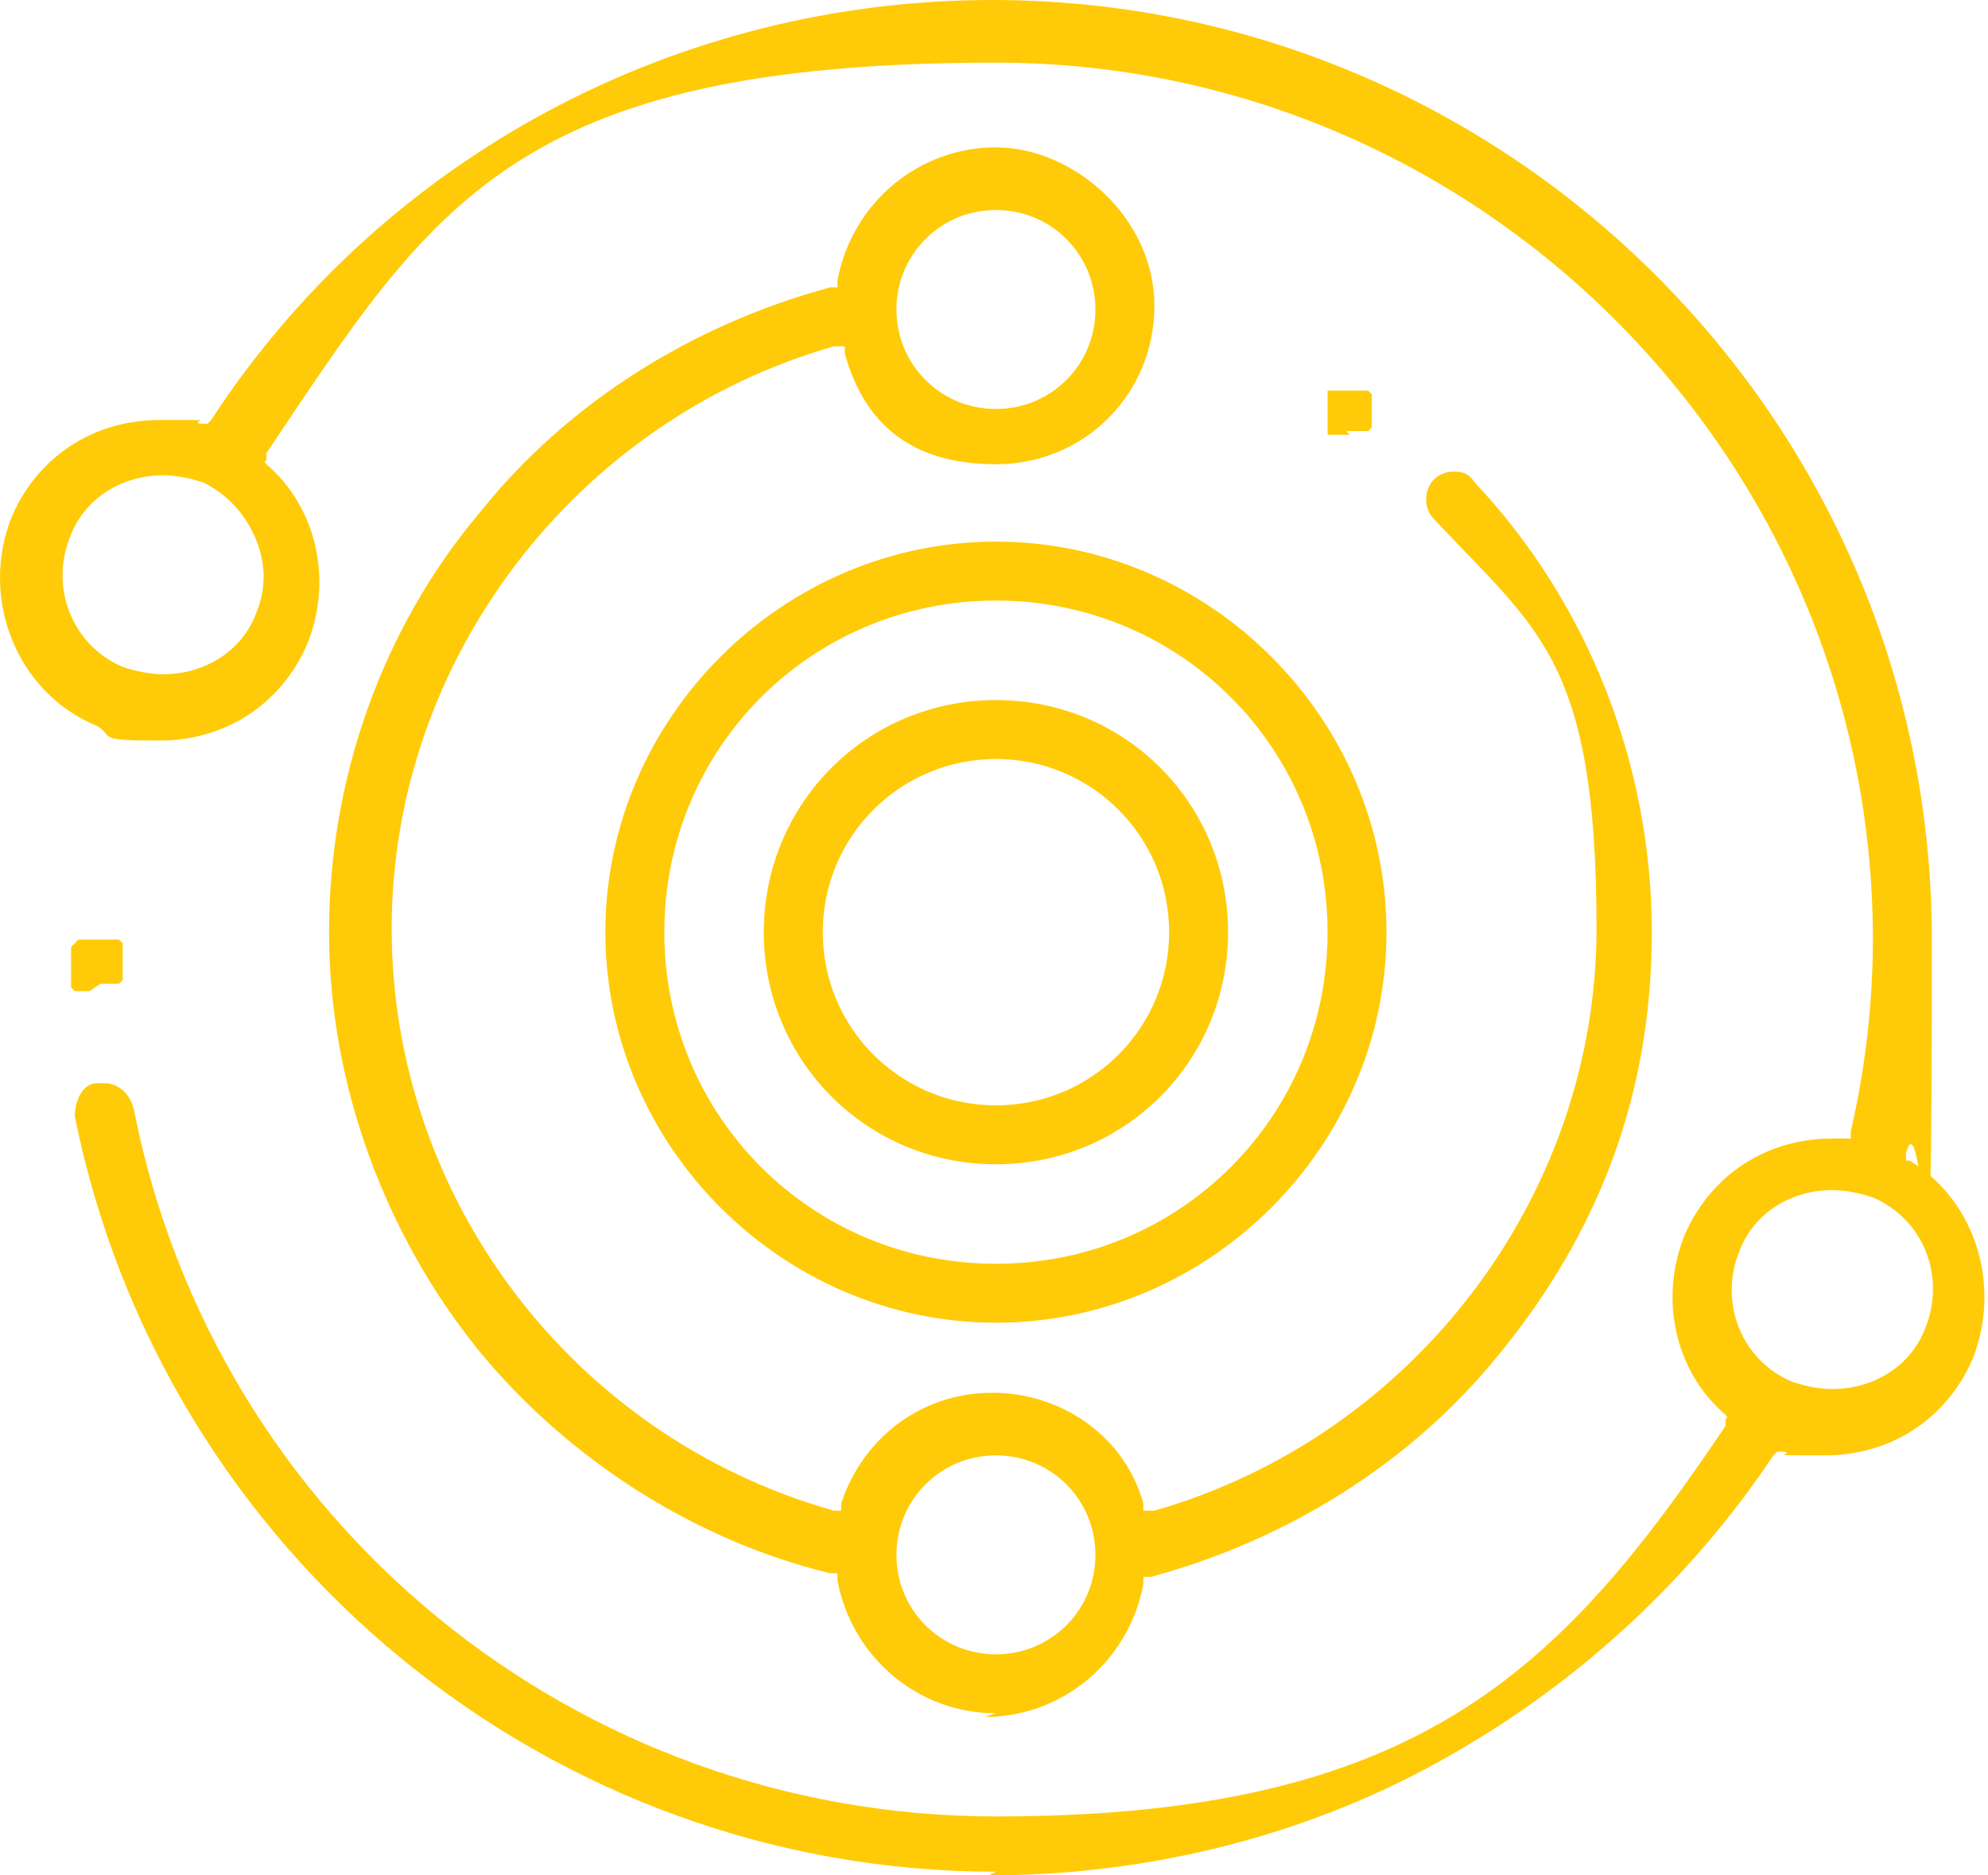
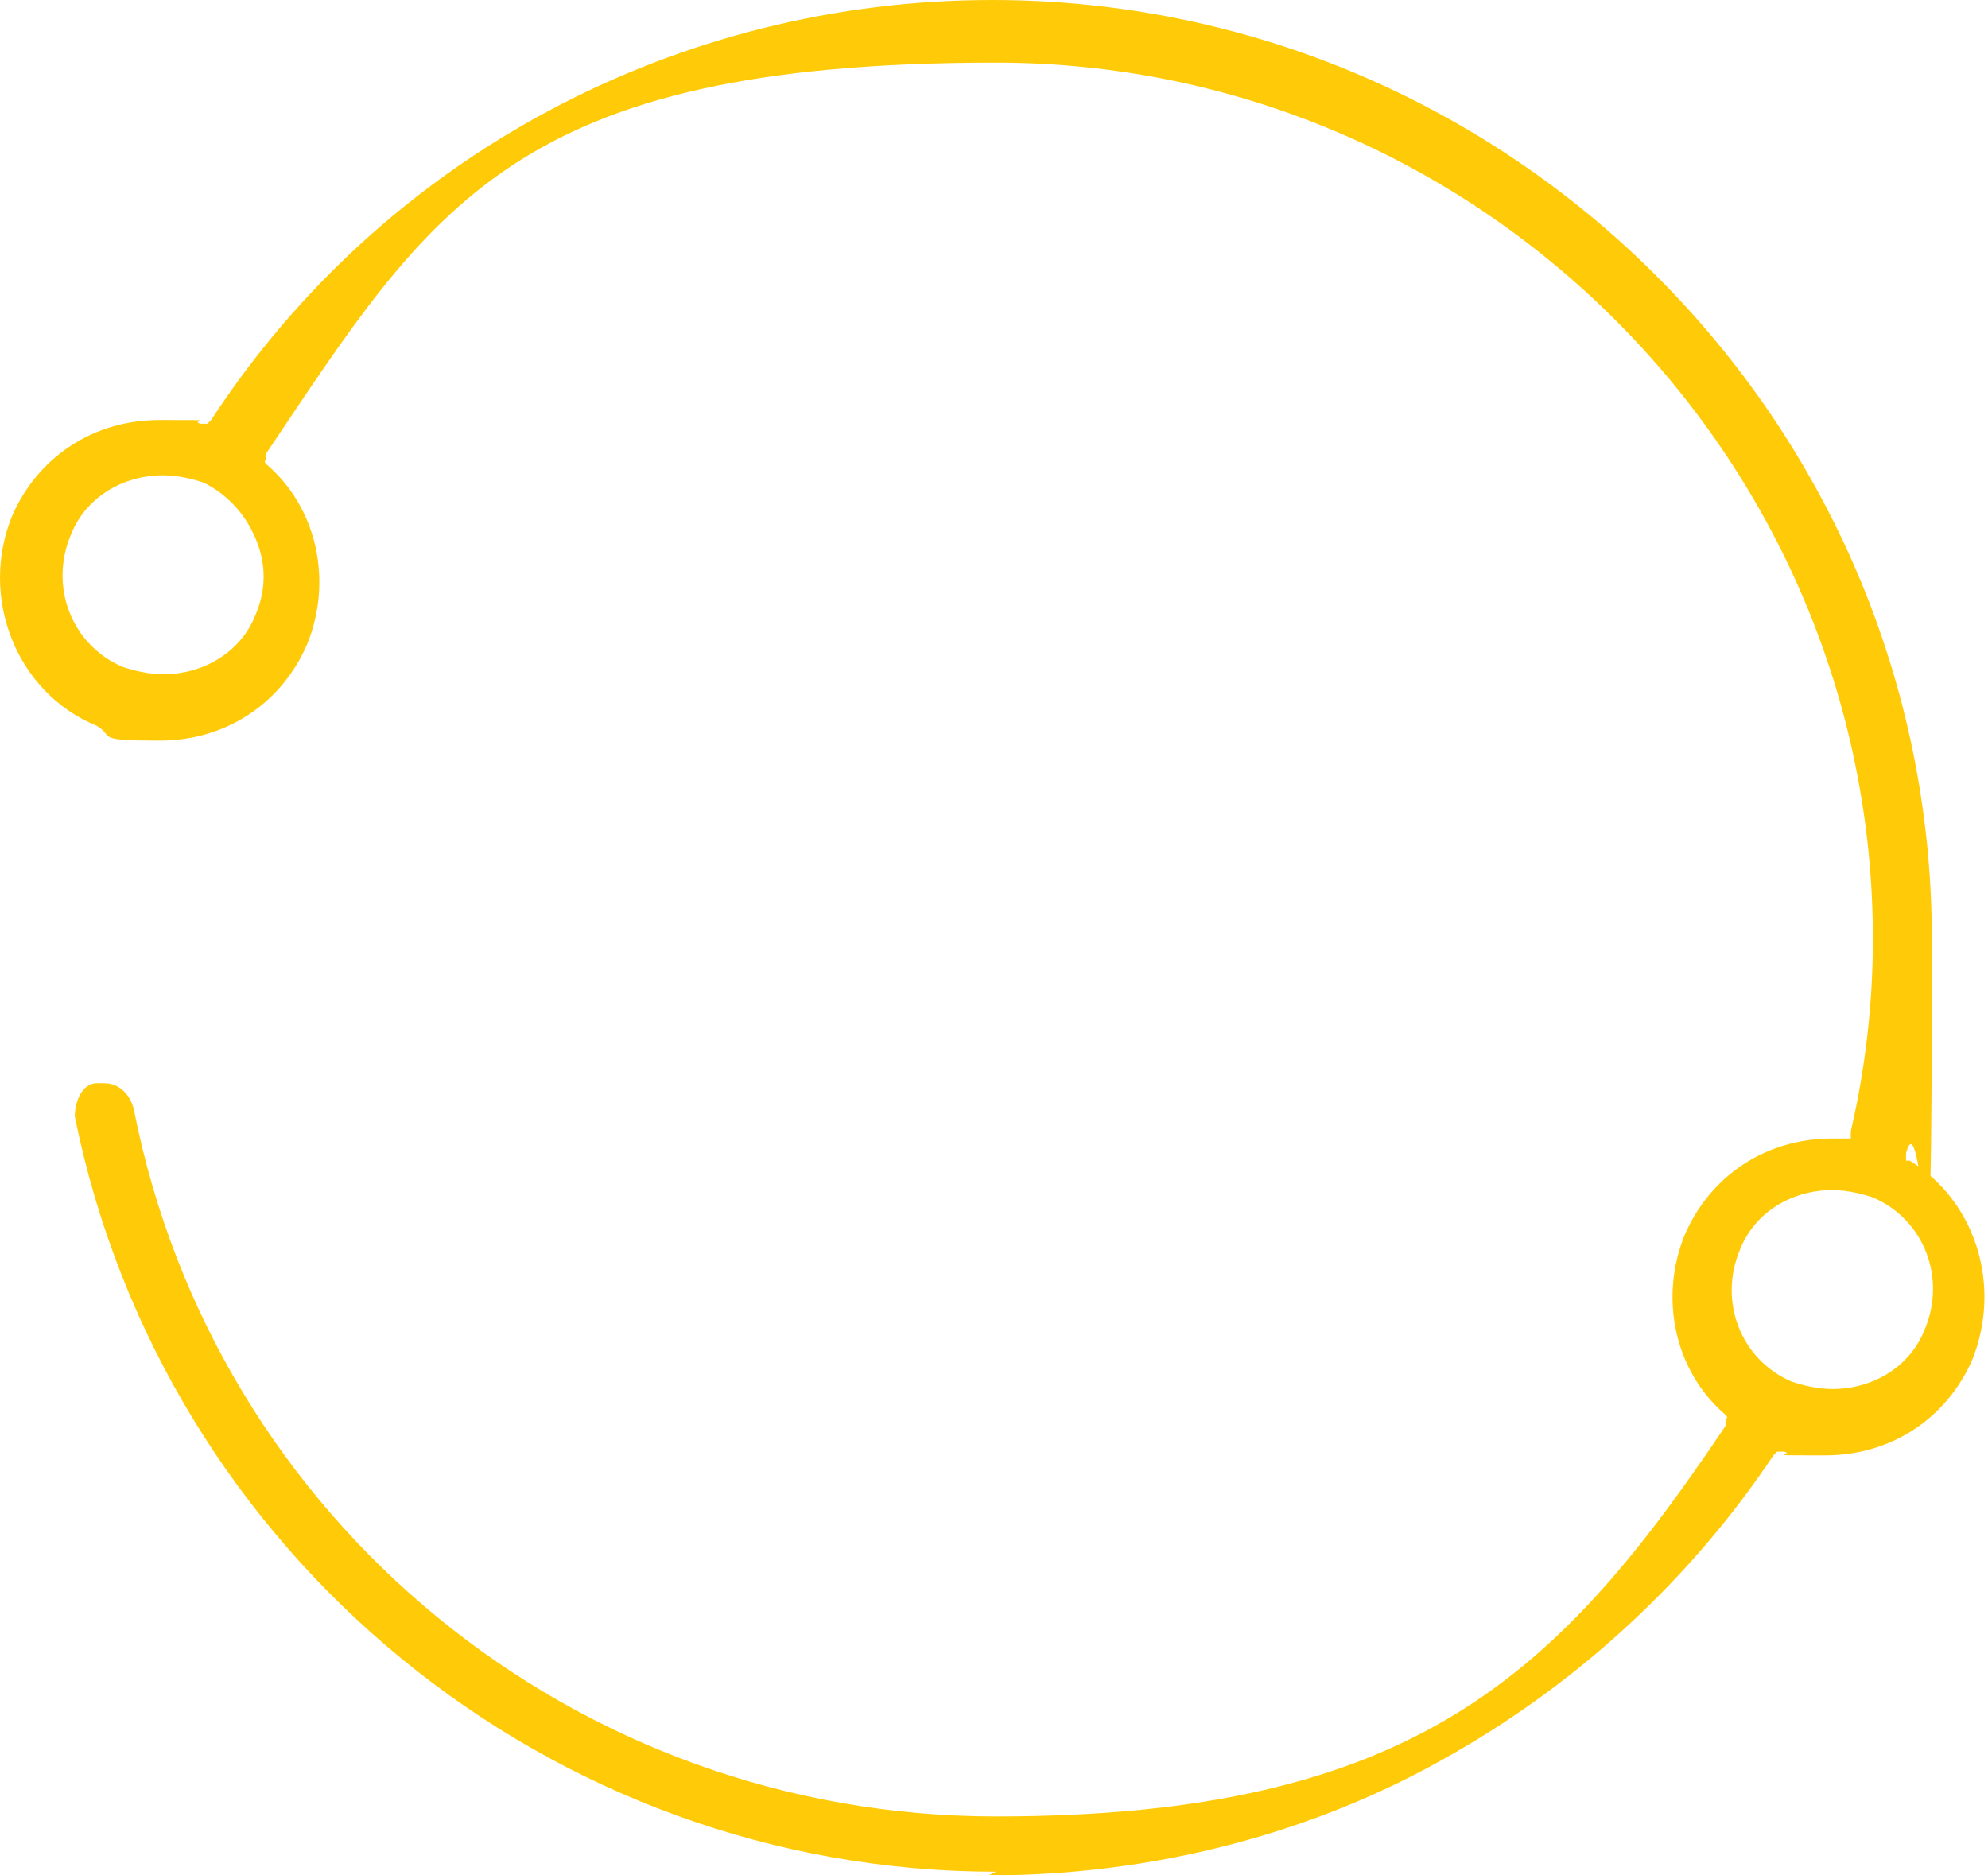
<svg xmlns="http://www.w3.org/2000/svg" width="53" height="50" viewBox="0 0 53 50" fill="none">
-   <path d="M2.387 26.424C2.387 26.424 2.289 26.424 2.19 26.424H2.092C2.092 26.424 2.092 26.424 1.994 26.424C1.994 26.424 1.994 26.424 1.896 26.326C1.896 26.326 1.896 26.326 1.896 26.228C1.896 26.13 1.896 26.228 1.896 26.13C1.896 26.13 1.896 26.13 1.896 25.933C1.896 25.933 1.896 25.933 1.896 25.737C1.896 25.54 1.896 25.639 1.896 25.54C1.896 25.54 1.896 25.442 1.896 25.344C1.896 25.344 1.896 25.344 1.896 25.245C1.896 25.245 1.896 25.245 1.994 25.147C1.994 25.147 1.994 25.147 2.092 25.049C2.092 25.049 2.092 25.049 2.19 25.049C2.289 25.049 2.289 25.049 2.387 25.049C2.387 25.049 2.485 25.049 2.583 25.049C2.681 25.049 2.681 25.049 2.78 25.049C2.78 25.049 2.878 25.049 2.976 25.049C2.976 25.049 2.976 25.049 3.074 25.049C3.074 25.049 3.074 25.049 3.173 25.049C3.173 25.049 3.173 25.049 3.271 25.147C3.271 25.147 3.271 25.147 3.271 25.245C3.271 25.245 3.271 25.245 3.271 25.344C3.271 25.344 3.271 25.442 3.271 25.54C3.271 25.639 3.271 25.639 3.271 25.737C3.271 25.737 3.271 25.835 3.271 25.933C3.271 25.933 3.271 25.933 3.271 26.031C3.271 26.031 3.271 26.031 3.271 26.13C3.271 26.13 3.271 26.13 3.173 26.228C3.173 26.228 3.173 26.228 3.074 26.228C2.976 26.228 2.976 26.228 2.878 26.228C2.878 26.228 2.78 26.228 2.681 26.228L2.387 26.424Z" fill="#FFCB08" />
-   <path d="M35.982 11.591C35.982 11.591 35.884 11.591 35.786 11.591C35.786 11.591 35.687 11.591 35.589 11.591C35.589 11.591 35.589 11.591 35.491 11.591C35.491 11.591 35.491 11.591 35.393 11.591C35.393 11.591 35.393 11.591 35.393 11.493C35.393 11.493 35.393 11.493 35.393 11.395C35.393 11.395 35.393 11.297 35.393 11.199C35.393 11.199 35.393 11.1 35.393 11.002C35.393 10.904 35.393 10.904 35.393 10.806C35.393 10.806 35.393 10.707 35.393 10.609C35.393 10.609 35.393 10.609 35.393 10.511C35.393 10.511 35.393 10.511 35.393 10.413C35.393 10.413 35.393 10.413 35.491 10.413C35.491 10.413 35.491 10.413 35.589 10.413H35.687C35.687 10.413 35.786 10.413 35.884 10.413C35.982 10.413 35.982 10.413 36.08 10.413C36.08 10.413 36.08 10.413 36.277 10.413C36.277 10.413 36.277 10.413 36.375 10.413C36.375 10.413 36.375 10.413 36.473 10.413C36.473 10.413 36.473 10.413 36.571 10.511C36.571 10.511 36.571 10.511 36.571 10.609C36.571 10.609 36.571 10.609 36.571 10.707C36.571 10.707 36.571 10.806 36.571 10.904C36.571 11.002 36.571 11.002 36.571 11.1C36.571 11.1 36.571 11.199 36.571 11.297C36.571 11.297 36.571 11.297 36.571 11.395C36.571 11.395 36.571 11.395 36.473 11.493C36.473 11.493 36.473 11.493 36.375 11.493C36.375 11.493 36.375 11.493 36.277 11.493C36.277 11.493 36.277 11.493 36.08 11.493C36.08 11.493 35.982 11.493 35.884 11.493L35.982 11.591Z" fill="#FFCB08" />
-   <path d="M26.552 35.265C20.854 35.265 16.139 30.55 16.139 24.853C16.139 19.155 20.854 14.44 26.552 14.44C32.249 14.44 36.964 19.155 36.964 24.853C36.964 30.55 32.249 35.265 26.552 35.265ZM26.552 16.012C21.64 16.012 17.711 19.941 17.711 24.853C17.711 29.764 21.64 33.694 26.552 33.694C31.463 33.694 35.393 29.764 35.393 24.853C35.393 19.941 31.463 16.012 26.552 16.012Z" fill="#FFCB08" />
-   <path d="M26.552 31.041C23.114 31.041 20.363 28.291 20.363 24.853C20.363 21.415 23.114 18.664 26.552 18.664C29.99 18.664 32.74 21.415 32.74 24.853C32.74 28.291 29.99 31.041 26.552 31.041ZM26.552 20.236C23.998 20.236 21.935 22.299 21.935 24.853C21.935 27.407 23.998 29.47 26.552 29.47C29.106 29.47 31.169 27.407 31.169 24.853C31.169 22.299 29.106 20.236 26.552 20.236Z" fill="#FFCB08" />
-   <path d="M26.552 45.678C24.489 45.678 22.721 44.204 22.328 42.142V41.945H22.131C18.497 41.061 15.157 38.9 12.799 36.051C10.245 32.908 8.772 28.88 8.772 24.853C8.772 20.825 10.147 16.798 12.799 13.654C15.157 10.707 18.497 8.644 22.131 7.662H22.328V7.466C22.721 5.403 24.489 3.929 26.552 3.929C28.615 3.929 30.776 5.796 30.776 8.153C30.776 10.511 28.909 12.377 26.552 12.377C24.194 12.377 23.015 11.198 22.524 9.43V9.234H22.23C15.353 11.198 10.442 17.584 10.442 24.755C10.442 31.925 15.255 38.31 22.23 40.275H22.426V40.079C23.015 38.31 24.587 37.132 26.453 37.132C28.32 37.132 29.99 38.31 30.481 40.079V40.275H30.776C37.652 38.31 42.563 31.925 42.563 24.755C42.563 17.584 40.992 16.798 38.241 13.851C37.947 13.556 37.947 13.065 38.241 12.77C38.34 12.672 38.536 12.574 38.733 12.574C38.929 12.574 39.125 12.574 39.322 12.868C42.367 16.11 44.037 20.432 44.037 24.853C44.037 29.273 42.564 32.908 40.01 36.051C37.652 38.998 34.312 41.061 30.677 42.043H30.481V42.24C30.088 44.303 28.32 45.776 26.257 45.776L26.552 45.678ZM26.552 38.802C25.078 38.802 23.899 39.98 23.899 41.454C23.899 42.927 25.078 44.106 26.552 44.106C28.025 44.106 29.204 42.927 29.204 41.454C29.204 39.98 28.025 38.802 26.552 38.802ZM26.552 5.599C25.078 5.599 23.899 6.778 23.899 8.252C23.899 9.725 25.078 10.904 26.552 10.904C28.025 10.904 29.204 9.725 29.204 8.252C29.204 6.778 28.025 5.599 26.552 5.599Z" fill="#FFCB08" />
  <path d="M26.552 49.902C14.666 49.902 4.351 41.454 1.994 29.764C1.994 29.371 2.19 28.88 2.583 28.88C2.583 28.88 2.681 28.88 2.78 28.88C3.173 28.88 3.467 29.175 3.566 29.568C5.727 40.57 15.353 48.428 26.552 48.428C37.75 48.428 41.581 44.597 46.002 38.016V37.819C46.1 37.819 46.002 37.721 46.002 37.721C44.626 36.542 44.233 34.578 44.921 32.908C45.609 31.336 47.082 30.354 48.85 30.354C50.619 30.354 49.047 30.354 49.145 30.354H49.342V30.157C49.734 28.487 49.931 26.719 49.931 25.049C49.931 12.181 39.42 1.67 26.552 1.67C13.683 1.67 11.522 5.501 7.102 12.082V12.279C7.004 12.279 7.102 12.377 7.102 12.377C8.477 13.556 8.87 15.521 8.182 17.191C7.495 18.762 6.021 19.745 4.253 19.745C2.485 19.745 3.074 19.646 2.583 19.352C0.422 18.468 -0.56 15.914 0.324 13.752C1.012 12.181 2.485 11.198 4.253 11.198C6.021 11.198 5.039 11.198 5.334 11.297H5.53L5.628 11.198C10.245 4.126 18.104 0 26.453 0C40.206 0 51.503 11.198 51.503 25.049C51.503 38.9 51.306 28.88 50.815 30.747V30.943H50.913C52.681 32.024 53.369 34.283 52.583 36.248C51.896 37.819 50.422 38.802 48.654 38.802C46.886 38.802 47.868 38.802 47.573 38.703H47.377L47.279 38.802C45.118 42.043 42.171 44.794 38.733 46.758C35 48.919 30.677 50 26.355 50L26.552 49.902ZM48.85 31.729C47.77 31.729 46.788 32.318 46.395 33.301C45.805 34.676 46.395 36.248 47.77 36.837C48.065 36.935 48.458 37.033 48.85 37.033C49.931 37.033 50.913 36.444 51.306 35.462C51.896 34.086 51.306 32.515 49.931 31.925C49.636 31.827 49.243 31.729 48.85 31.729ZM4.351 12.672C3.271 12.672 2.289 13.261 1.896 14.244C1.306 15.619 1.896 17.191 3.271 17.78C3.566 17.878 3.958 17.976 4.351 17.976C5.432 17.976 6.414 17.387 6.807 16.405C7.102 15.717 7.102 15.03 6.807 14.342C6.512 13.654 6.021 13.163 5.432 12.868C5.137 12.77 4.744 12.672 4.351 12.672Z" fill="#FFCB08" />
</svg>